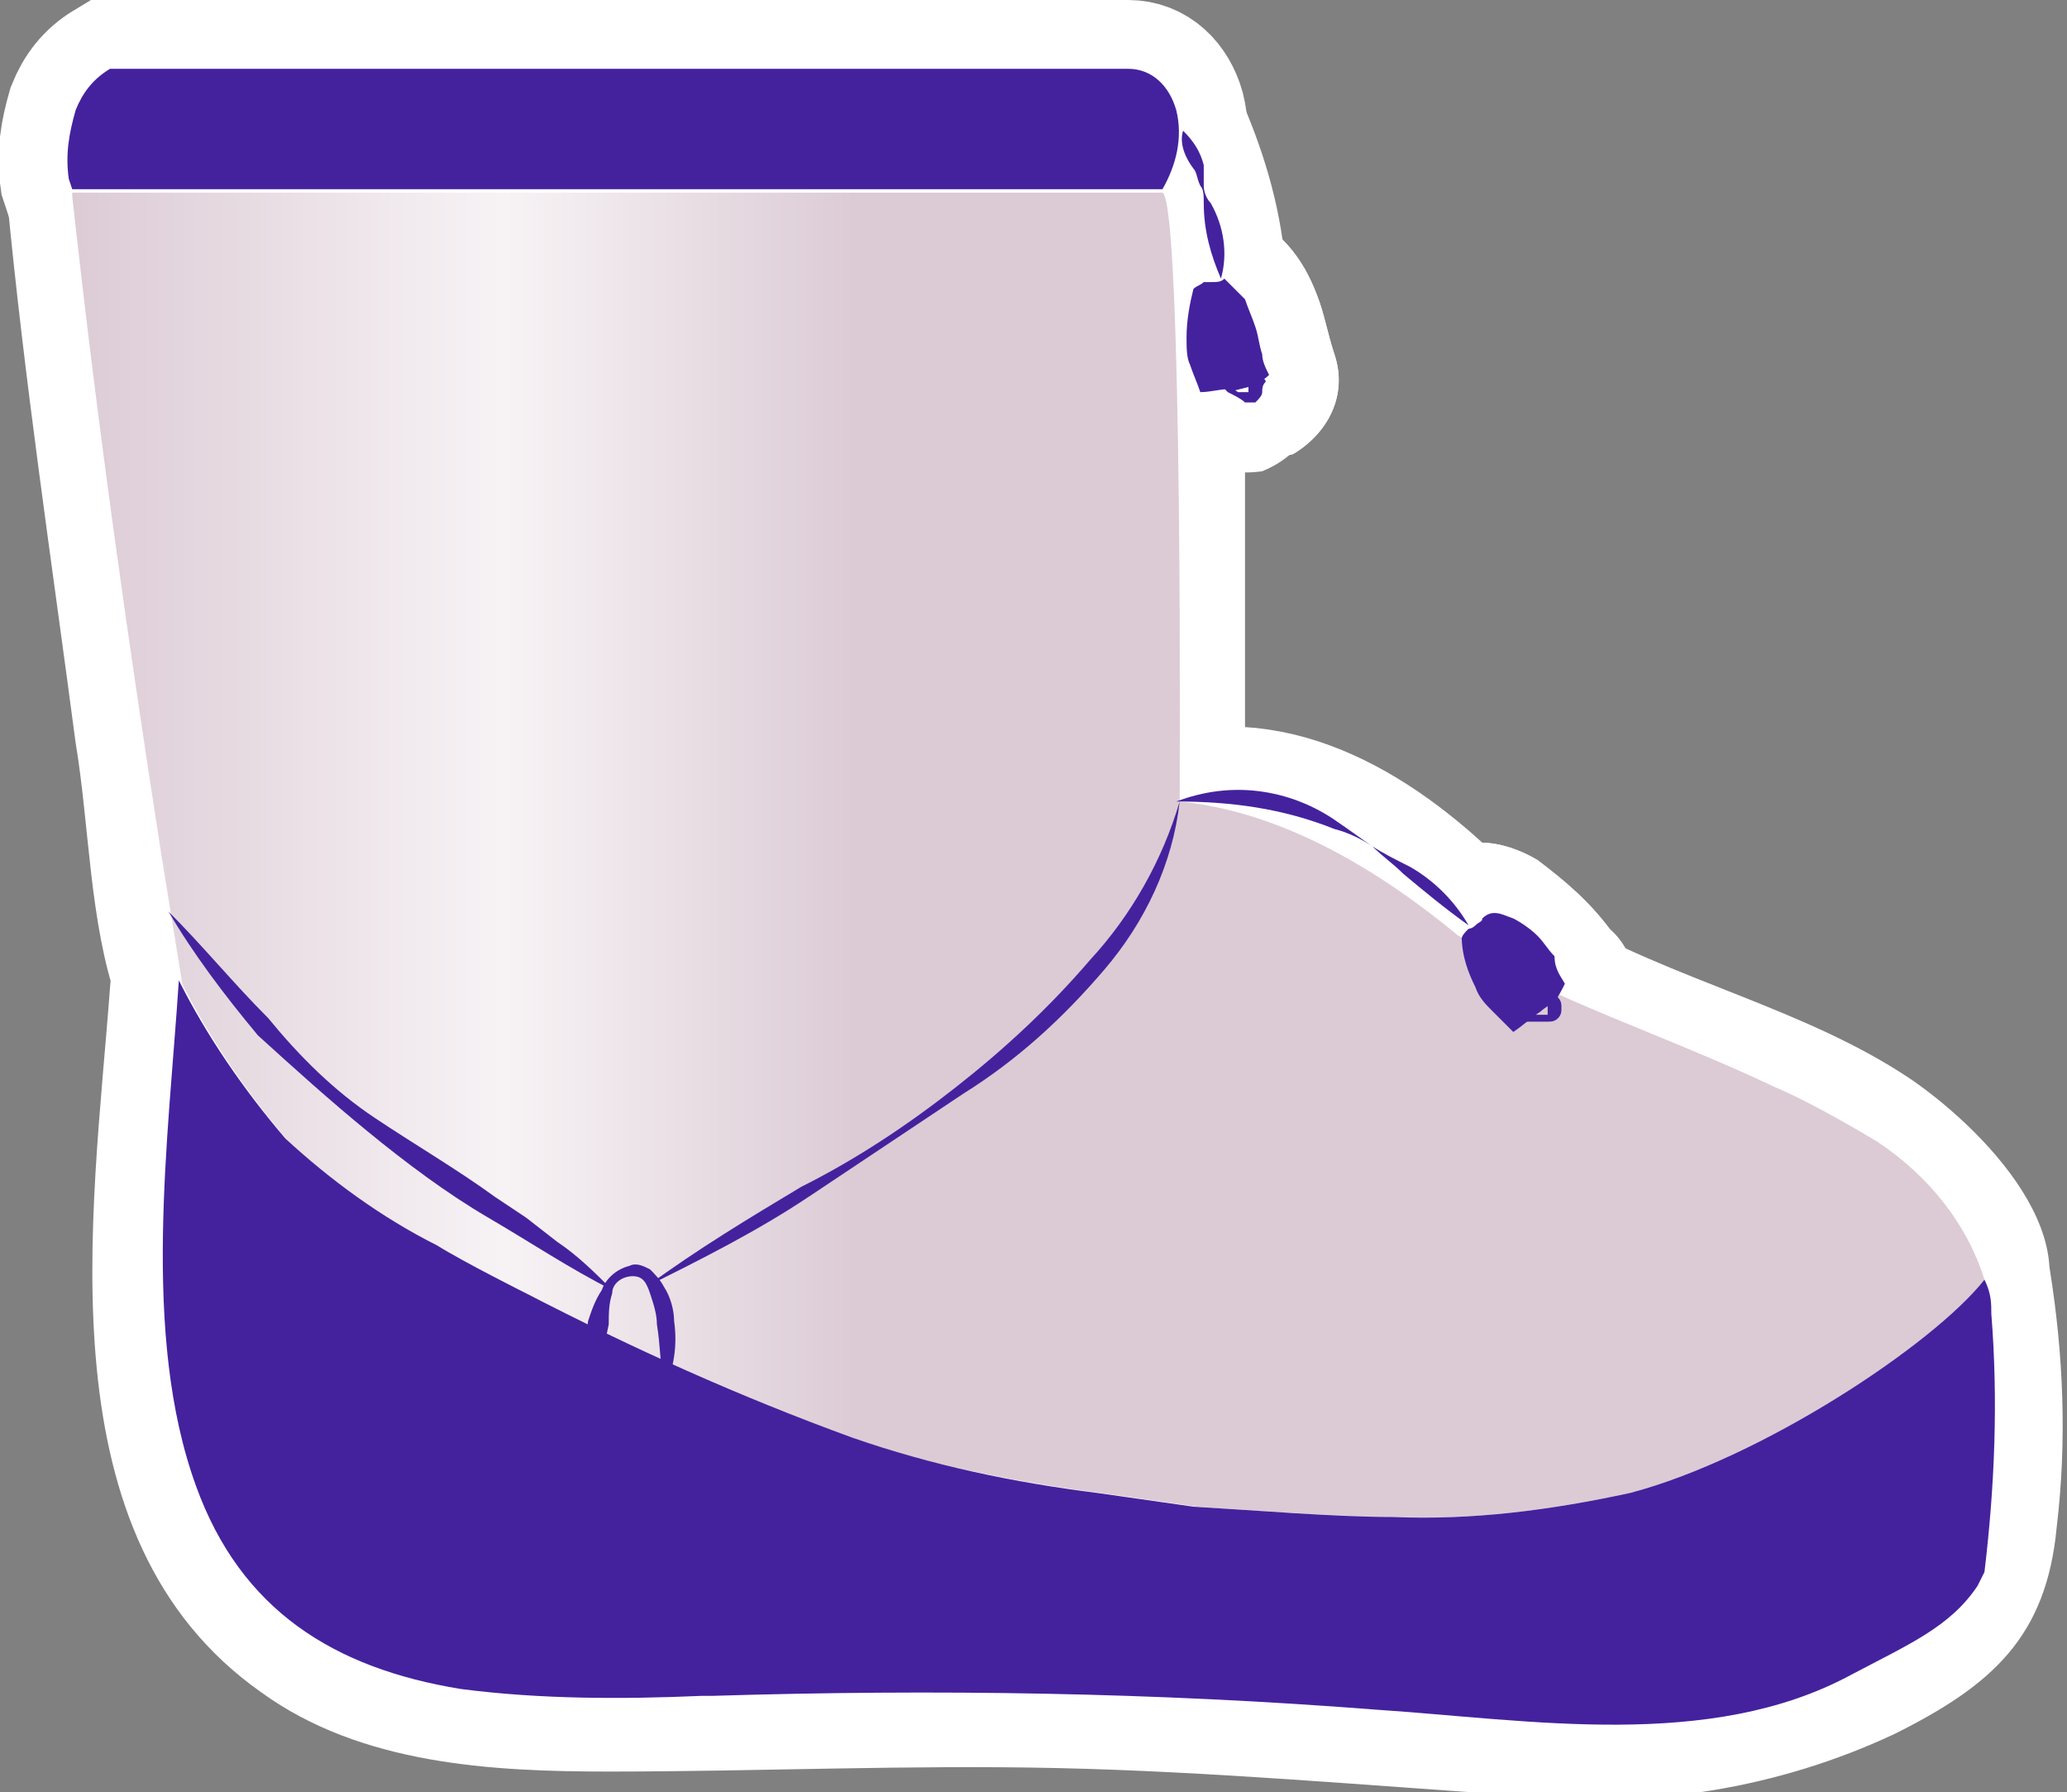
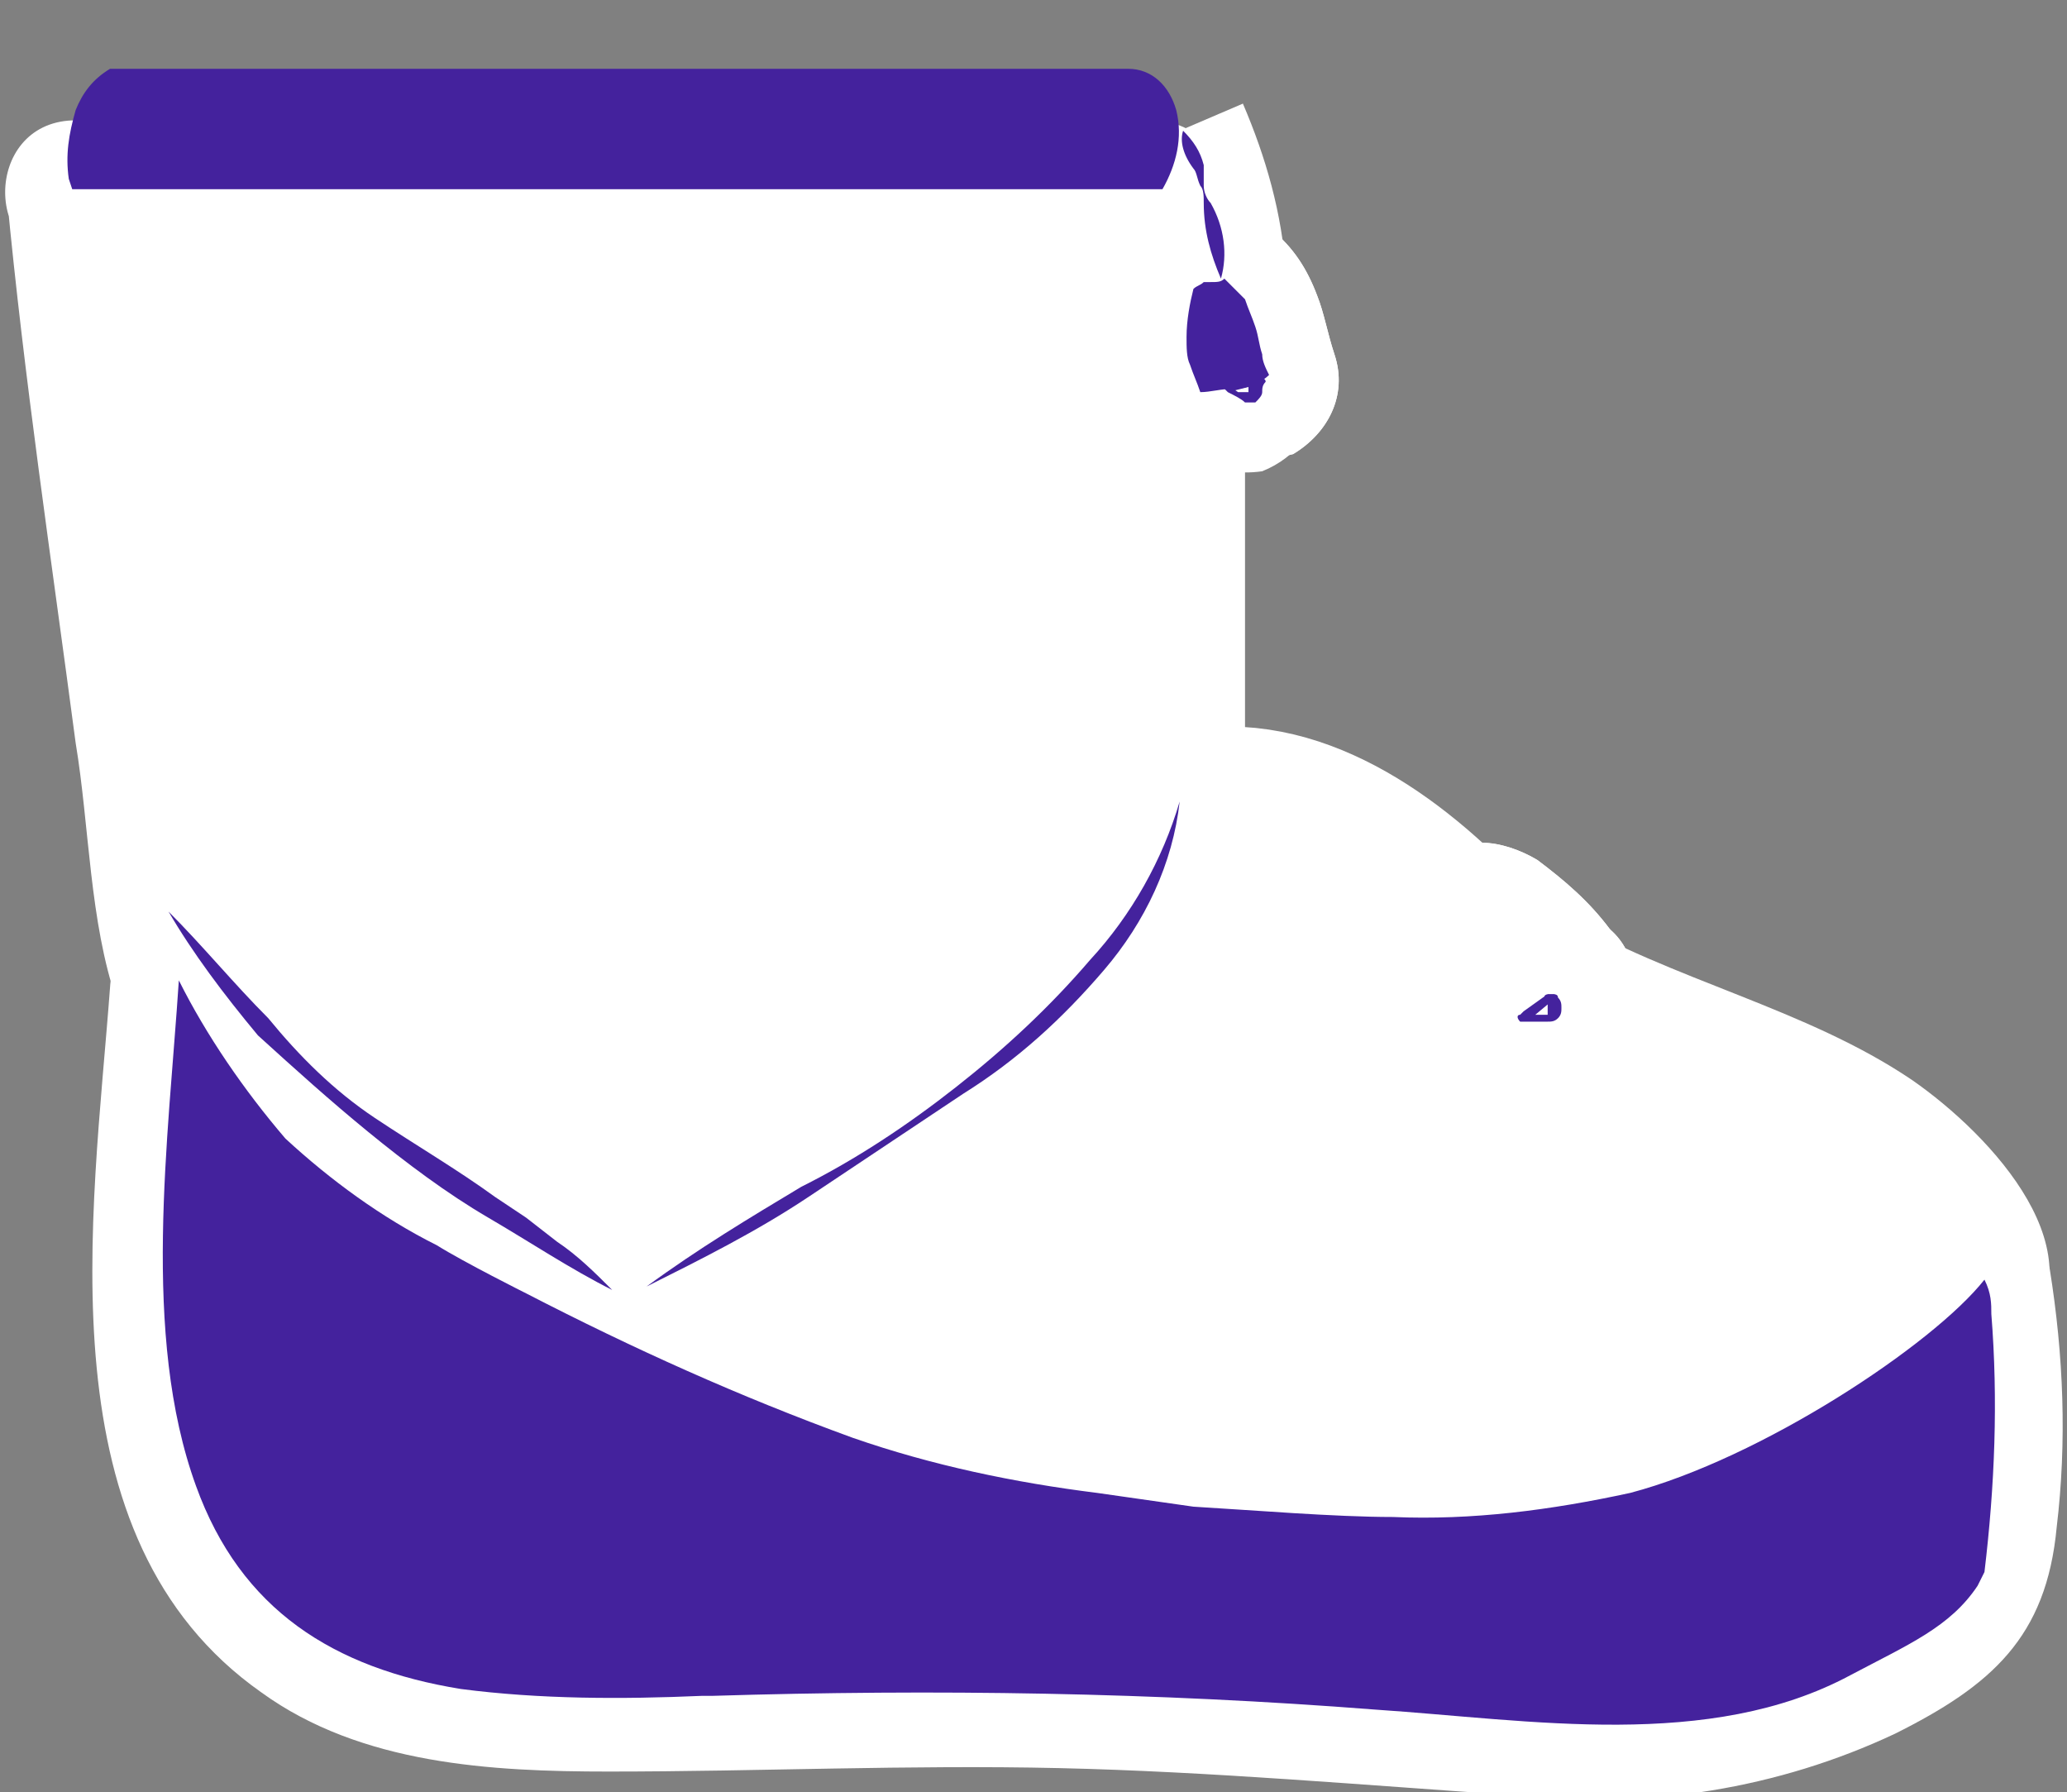
<svg xmlns="http://www.w3.org/2000/svg" version="1.1" id="Layer_1" x="0px" y="0px" viewBox="0 0 60.1 52.1" style="enable-background:new 0 0 60.1 52.1;" xml:space="preserve">
  <rect x="0" y="0" width="60.1" height="52.1" fill="#808080" stroke="none" />
  <style type="text/css">
	.st0{fill:#FFFFFF;stroke:#FFFFFF;stroke-width:4;stroke-miterlimit:10;}
	.st1{fill:#FFFFFF;}
	.st2{fill:url(#SVGID_1_);}
	.st3{fill:#44229D;}
</style>
  <title>Bviolet-cup</title>
  <g id="Layer_1_copy">
    <path class="st0" d="M42.7,26.9c-2.3-2.4-5.3-4.4-8.4-3.6" />
    <path class="st1" d="M2.1,5.6h31.7c0.6,0.3,0.5,17.7,0.5,17.7c3,0.3,5.8,2,8.1,3.9l2.9,1.7c2,0.9,4.2,1.7,6.3,2.7   c1.2,0.5,3,1.6,3,1.6c1.5,1,2.6,2.4,3.1,4l0,0c-1.5,1.9-6.5,5.2-10.3,6.2c-2.3,0.5-4.6,0.8-6.9,0.7c-1.7,0-5.7-0.3-5.7-0.3L32,43.4   c-2.4-0.3-4.8-0.8-7.1-1.5c-3.3-1.2-6.4-2.6-9.5-4.2c0,0-1.8-0.9-2.6-1.4c-1.6-0.8-3.1-1.9-4.4-3.1c-1.2-1.4-2.3-3-3.1-4.6   l-0.6-3.7c-1-6.4-1.9-12.8-2.6-19.2" />
    <path class="st1" d="M2.1,7.6h31.7L32.4,7C31.7,6.3,32,6.1,32,7.2c0,0.7,0.1,1.4,0.1,2.2c0.1,2,0.1,4,0.1,5.9c0,2.7,0,5.3,0,8   c0,0.9,0.6,1.7,1.5,1.9c4.2,0.6,6.9,3.5,10.5,5.4c2.1,1.1,4.5,1.8,6.6,2.8c1.1,0.5,4.8,2.3,4.8,3.8l0.6-1.4   C49,44.2,35,43.2,25.4,40c-3.3-1.2-6.5-2.6-9.5-4.2c-3.1-1.5-5.9-3.1-7.7-6.1s-1.9-7.5-2.4-11c-0.6-4.4-1.2-8.7-1.6-13   c-0.3-2.5-4.3-2.6-4,0c0.5,5.3,1.3,10.6,2,15.9c0.4,2.4,0.4,5.2,1.2,7.5C4,31,5.2,32.8,6.6,34.3c2.5,2.8,6.1,4.3,9.4,5.9   c4.6,2.4,9.4,4.1,14.5,5c6,0.9,12.9,1.8,18.8-0.3c3.5-1.2,6.8-3.2,9.4-5.8c2.5-2.6-0.8-6.1-3.1-7.7c-3.1-2.1-7-2.9-10.2-4.8   c-3.4-2.1-6.5-4.7-10.7-5.3l1.5,1.9c0-3.5,0-7,0-10.5c0-2.4,0.9-8.8-2.5-9.2c-2.7-0.2-5.3-0.2-8,0H2.1C-0.5,3.6-0.5,7.6,2.1,7.6z" />
    <path class="st0" d="M34.3,3.8c0.6,1.4,1,2.8,1.1,4.3" />
    <path class="st1" d="M45.5,28.6c-0.1,0.2-0.2,0.4-0.3,0.5c-0.1,0.1-0.3,0.2-0.4,0.3c-0.3,0.2-0.5,0.4-0.8,0.6l0,0   c-0.2-0.2-0.4-0.4-0.6-0.6c-0.2-0.2-0.4-0.4-0.5-0.7c-0.2-0.4-0.4-0.9-0.4-1.5v0.1c0-0.1,0.1-0.2,0.2-0.3c0,0,0.1,0,0.2-0.1   c0.1-0.1,0.2-0.1,0.2-0.2c0.3-0.3,0.6-0.1,0.9,0c0.2,0.1,0.5,0.3,0.7,0.5c0.2,0.2,0.3,0.4,0.5,0.6C45.2,28.2,45.4,28.4,45.5,28.6" />
    <path class="st1" d="M43.8,27.6c-0.1,0.1,0,0.3,0,0.1l-0.1,0.1c0.1-0.1,0.1-0.1,0,0l-0.4,0.3c0.2-0.1-0.3,0.2-0.3,0.2l1-0.3l0,0   l1.4,0.6c-0.2-0.2-0.4-0.4-0.6-0.6s-0.2-0.2-0.1-0.1c-0.1-0.2-0.1-0.3-0.1-0.1c0-0.1-0.3-0.9-0.1-0.3c0-0.3-0.1-0.5-0.1-0.8   c-0.3-1.1-1.4-1.7-2.5-1.4c-0.5,0.1-0.9,0.5-1.2,0.9v0.1c-0.5,1-0.2,2.2,0.7,2.7c1,0.6,2.2,0.2,2.7-0.7c0,0,0,0,0,0   c0-0.1,0.1-0.2,0.1-0.3l-0.7,0.7c-0.8,0.5,0.5-0.3,0.5-0.4c0.2-0.2,0.4-0.4,0.5-0.6l-0.7,0.7c-0.3,0.2-0.7,0.2-1.1,0l0.2,0.1   l0.3,0.3c0.3,0.3,0.5,0.7,0.8,1c0.8,0.8,2,0.8,2.8,0s0.8-2,0-2.8l0,0c-0.6-0.8-1.3-1.4-2.1-2c-0.5-0.3-1.1-0.5-1.6-0.5   c-0.4,0-0.8,0.1-1.2,0.3l-0.5,0.4C41.1,26,41,26,41.2,25.7l0.9-0.5c-0.7,0.2-1.2,0.6-1.5,1.2l3.5,2v-0.1l-3.6-0.5   c-0.1-0.9,0,0.3,0.1,0.5c0.1,0.4,0.2,0.8,0.4,1.2c0.4,0.7,0.9,1.3,1.5,1.8c0.8,0.8,2.2,0.8,3,0l0.4-0.3c-0.1,0.1-0.1,0.1,0,0   c0.2-0.1,0.4-0.3,0.6-0.5c0.3-0.3,0.6-0.6,0.8-1c0.5-1,0.1-2.2-0.8-2.7C45.5,26.4,44.4,26.7,43.8,27.6L43.8,27.6z" />
    <path class="st1" d="M45.5,28.6c-0.1,0.2-0.2,0.4-0.3,0.5c-0.1,0.1-0.3,0.2-0.4,0.3c-0.3,0.2-0.5,0.4-0.8,0.6l0,0   c-0.2-0.2-0.4-0.4-0.6-0.6c-0.2-0.2-0.4-0.4-0.5-0.7c-0.2-0.4-0.4-0.9-0.4-1.5v0.1c0-0.1,0.1-0.2,0.2-0.3c0,0,0.1,0,0.2-0.1   c0.1-0.1,0.2-0.1,0.2-0.2c0.3-0.3,0.6-0.1,0.9,0c0.2,0.1,0.5,0.3,0.7,0.5c0.2,0.2,0.3,0.4,0.5,0.6C45.2,28.2,45.4,28.4,45.5,28.6z" />
    <path class="st1" d="M43.8,27.6c-0.1,0.1,0,0.3,0,0.1l-0.1,0.1c0.1-0.1,0.1-0.1,0,0l-0.4,0.3c0.2-0.1-0.3,0.2-0.3,0.2l1-0.3l0,0   l1.4,0.6c-0.2-0.2-0.4-0.4-0.6-0.6s-0.2-0.2-0.1-0.1c-0.1-0.2-0.1-0.3-0.1-0.1c0-0.1-0.3-0.9-0.1-0.3c0-0.3-0.1-0.5-0.1-0.8   c-0.3-1.1-1.4-1.7-2.5-1.4c-0.5,0.1-0.9,0.5-1.2,0.9v0.1c-0.5,1-0.2,2.2,0.7,2.7c1,0.6,2.2,0.2,2.7-0.7c0,0,0,0,0,0   c0-0.1,0.1-0.2,0.1-0.3l-0.7,0.7c-0.8,0.5,0.5-0.3,0.5-0.4c0.2-0.2,0.4-0.4,0.5-0.6l-0.7,0.7c-0.3,0.2-0.7,0.2-1.1,0l0.2,0.1   l0.3,0.3c0.3,0.3,0.5,0.7,0.8,1c0.8,0.8,2,0.8,2.8,0s0.8-2,0-2.8l0,0c-0.6-0.8-1.3-1.4-2.1-2c-0.5-0.3-1.1-0.5-1.6-0.5   c-0.4,0-0.8,0.1-1.2,0.3l-0.5,0.4C41.1,26,41,26,41.2,25.7l0.9-0.5c-0.7,0.2-1.2,0.6-1.5,1.2l3.5,2v-0.1l-3.6-0.5   c-0.1-0.9,0,0.3,0.1,0.5c0.1,0.4,0.2,0.8,0.4,1.2c0.4,0.7,0.9,1.3,1.5,1.8c0.8,0.8,2.2,0.8,3,0l0.4-0.3c-0.1,0.1-0.1,0.1,0,0   c0.2-0.1,0.4-0.3,0.6-0.5c0.3-0.3,0.6-0.6,0.8-1c0.5-1,0.1-2.2-0.8-2.7C45.5,26.4,44.4,26.7,43.8,27.6L43.8,27.6z" />
    <path class="st1" d="M36.9,10.9c-0.1-0.2-0.2-0.4-0.2-0.6c-0.1-0.3-0.1-0.5-0.2-0.8c-0.1-0.3-0.2-0.5-0.3-0.8   c-0.2-0.2-0.4-0.4-0.6-0.6c-0.1,0.1-0.2,0.1-0.4,0.1c-0.1,0-0.1,0-0.2,0c-0.1,0.1-0.2,0.1-0.3,0.2c-0.1,0.4-0.2,0.9-0.2,1.4   c0,0.3,0,0.6,0.1,0.8c0.1,0.3,0.2,0.5,0.3,0.8l0,0c0.3,0,0.6-0.1,1-0.1C36.3,11.3,36.7,11.1,36.9,10.9" />
    <path class="st1" d="M38.8,10.3c-0.2-0.6-0.3-1.2-0.5-1.7c-0.3-0.8-0.7-1.4-1.3-1.9c-0.7-0.6-1.6-0.7-2.4-0.3   c1.2,0,1.4-0.1,0.8-0.1c-0.1,0-0.2,0-0.3,0c-0.4,0-0.8,0.1-1.1,0.3c-0.6,0.3-1,0.8-1.2,1.5c-0.3,1-0.3,2.1-0.1,3.2   c0.3,1.1,0.9,2.2,2.2,2.3c1.1,0,2.1-0.3,3-0.8c1-0.6,1.3-1.8,0.7-2.7c0,0,0,0,0,0c-0.6-1-1.8-1.3-2.7-0.7c-0.1,0.1-0.2,0.1-0.3,0.2   c0.2-0.1,0.2-0.1-0.1,0l-0.4,0.1c-0.2,0.1-0.3,0.1-0.2,0l1,0.3l0,0l0.7,0.7c-0.2-0.4,0.1,0.5,0-0.1c0,0-0.1-0.6-0.1-0.3   c0-0.3,0-0.7,0.1-1l-0.5,0.9c-0.2,0.2-0.3,0.2-0.1,0.1l-1,0.3c-1,0,0.3,0,0.6,0c0.4-0.1,0.7-0.2,1-0.4l-2.4-0.3   c0.2,0.1,0.3,0.3,0.5,0.4c-0.2-0.3-0.1,0,0,0.2c0.1,0.5,0.2,0.9,0.4,1.3c0.3,1,1.4,1.7,2.5,1.4C38.6,12.6,39.2,11.5,38.8,10.3   C38.9,10.4,38.9,10.4,38.8,10.3L38.8,10.3z" />
    <path class="st1" d="M36.9,10.9c-0.1-0.2-0.2-0.4-0.2-0.6c-0.1-0.3-0.1-0.5-0.2-0.8c-0.1-0.3-0.2-0.5-0.3-0.8   c-0.2-0.2-0.4-0.4-0.6-0.6c-0.1,0.1-0.2,0.1-0.4,0.1c-0.1,0-0.1,0-0.2,0c-0.1,0.1-0.2,0.1-0.3,0.2c-0.1,0.4-0.2,0.9-0.2,1.4   c0,0.3,0,0.6,0.1,0.8c0.1,0.3,0.2,0.5,0.3,0.8l0,0c0.3,0,0.6-0.1,1-0.1C36.3,11.3,36.7,11.1,36.9,10.9" />
    <path class="st1" d="M38.8,10.3c-0.2-0.6-0.3-1.2-0.5-1.7c-0.3-0.8-0.7-1.4-1.3-1.9c-0.7-0.6-1.6-0.7-2.4-0.3   c1.2,0,1.4-0.1,0.8-0.1c-0.1,0-0.2,0-0.3,0c-0.4,0-0.8,0.1-1.1,0.3c-0.6,0.3-1,0.8-1.2,1.5c-0.3,1-0.3,2.1-0.1,3.2   c0.3,1.1,0.9,2.2,2.2,2.3c1.1,0,2.1-0.3,3-0.8c1-0.6,1.3-1.8,0.7-2.7c0,0,0,0,0,0c-0.6-1-1.8-1.3-2.7-0.7c-0.1,0.1-0.2,0.1-0.3,0.2   c0.2-0.1,0.2-0.1-0.1,0l-0.4,0.1c-0.2,0.1-0.3,0.1-0.2,0l1,0.3l0,0l0.7,0.7c-0.2-0.4,0.1,0.5,0-0.1c0,0-0.1-0.6-0.1-0.3   c0-0.3,0-0.7,0.1-1l-0.5,0.9c-0.2,0.2-0.3,0.2-0.1,0.1l-1,0.3c-1,0,0.3,0,0.6,0c0.4-0.1,0.7-0.2,1-0.4l-2.4-0.3   c0.2,0.1,0.3,0.3,0.5,0.4c-0.2-0.3-0.1,0,0,0.2c0.1,0.5,0.2,0.9,0.4,1.3c0.3,1,1.4,1.7,2.5,1.4C38.6,12.6,39.2,11.5,38.8,10.3   C38.9,10.4,38.9,10.4,38.8,10.3L38.8,10.3z" />
    <path class="st1" d="M45.2,29.2c0,0.2,0.1,0.4,0,0.5s-0.6,0-0.8,0L45.2,29.2z" />
    <path class="st1" d="M43.2,29.7c0.1,0.5,0.2,0.1,0.2-1l0.7-0.7c0.8-0.1,0.9-0.2,0.6-0.2h0.2l0.5,3.7l0.8-0.6   c0.9-0.6,1.3-1.8,0.7-2.7c-0.6-1-1.8-1.3-2.7-0.7L43.4,28c-0.7,0.4-1.1,1.2-1,2c0.1,0.8,0.7,1.5,1.4,1.7c0.8,0.2,1.6,0.1,2.3-0.2   c0.9-0.6,1.3-1.8,0.9-2.8c-0.3-1.1-1.4-1.7-2.5-1.4C43.5,27.5,42.9,28.6,43.2,29.7L43.2,29.7z" />
    <path class="st1" d="M36.4,11.2c0,0.2,0,0.4-0.2,0.5s-0.5-0.2-0.7-0.2L36.4,11.2z" />
    <path class="st1" d="M34.4,11.2c0-0.2,0-0.4,0.2-0.6l0.7-0.7l0.3-0.1h1.1c-0.3-0.1,0.3,0.2,0.1,0.1c-0.1,0-0.2-0.1-0.2-0.1L36,13.3   l0.9-0.2c1.1-0.2,1.8-1.3,1.5-2.4s-1.3-1.8-2.4-1.5c-0.1,0-0.2,0-0.2,0.1L35,9.5c-1.1,0.3-1.7,1.4-1.4,2.5c0.1,0.5,0.5,0.9,0.9,1.2   c0.7,0.5,1.5,0.6,2.2,0.5c1-0.4,1.7-1.3,1.7-2.4c0-1.1-0.9-2-2-2C35.3,9.2,34.5,10.1,34.4,11.2z" />
    <path class="st1" d="M57.7,37.2c-1.5,1.9-6.5,5.2-10.3,6.2c-2.3,0.5-4.6,0.8-6.9,0.7c-1.7,0-4.1-0.2-5.8-0.3l-2.8-0.4   c-2.4-0.3-4.8-0.8-7.1-1.6c-3.3-1.2-6.4-2.6-9.5-4.2c0,0-1.8-0.9-2.6-1.4c-1.6-0.8-3.1-1.9-4.4-3.1c-1.2-1.4-2.3-3-3.1-4.6   c-0.3,4.6-1.1,10.3,0.5,14.7c1.3,3.6,4,5.3,7.7,5.9c2.3,0.3,4.7,0.3,7,0.2h0.3c6.5-0.2,12.9-0.1,19.3,0.4c4.5,0.3,9.7,1.2,13.8-1   c1.7-0.9,2.9-1.4,3.7-2.6l0.2-0.4c0.3-2.5,0.4-5,0.2-7.5C57.9,37.9,57.9,37.6,57.7,37.2" />
    <path class="st1" d="M56.3,35.9c-5.9,6.8-15.2,6.9-23.4,5.8c-5.6-0.9-11.1-2.7-16.1-5.4c-1.6-0.8-3.2-1.6-4.8-2.5   c-2.4-1.5-3.7-3.7-5.1-6.1c-1-1.8-3.6-0.9-3.7,1c-0.5,6.7-2,16,4.4,20.5c2.9,2.1,6.7,2.3,10.1,2.3c4.4,0,8.7-0.2,13.1-0.1   s8.9,0.5,13.4,0.8c3.7,0.4,7.5-0.2,10.9-1.8c2.8-1.4,4.4-2.8,4.7-6c0.3-2.5,0.2-5-0.2-7.5c-0.6-2.5-4.4-1.4-3.9,1.1   c0.3,1.8,0.3,3.6,0.2,5.5c-0.1,1.3-0.1,1.9-1.2,2.7c-1.3,0.9-2.8,1.5-4.4,1.9c-3,0.7-6.2,0.3-9.3,0c-3.7-0.3-7.5-0.5-11.3-0.5   c-3.2-0.1-6.3,0-9.5,0s-6.8,0.5-9.7-1c-5.8-3-3.8-12.5-3.5-17.7l-3.7,1c1.2,2.4,2.9,4.6,5,6.4c1.8,1.4,3.8,2.5,5.9,3.5   c5.7,3,11.8,5.1,18.1,6.1c9.3,1.3,19.9,0.8,26.6-6.9C60.8,36.7,58,33.9,56.3,35.9z" />
-     <path class="st0" d="M2,5.2c-0.1-0.7,0-1.3,0.2-2c0.2-0.5,0.5-0.9,1-1.2h29.6c0.7,0,1.2,0.5,1.4,1.2c0.2,0.8,0,1.6-0.4,2.3H2.1   L2,5.2z" />
  </g>
  <g id="Layer_1_1_">
    <linearGradient id="SVGID_1_" gradientUnits="userSpaceOnUse" x1="2.07" y1="24.848" x2="57.76" y2="24.848">
      <stop offset="0" style="stop-color:#DCCBD5" />
      <stop offset="0.226" style="stop-color:#F7F3F5" />
      <stop offset="0.409" style="stop-color:#DCCBD5" />
    </linearGradient>
-     <path class="st2" d="M2.1,5.6h31.7c0.6,0.3,0.5,17.7,0.5,17.7c3,0.3,5.8,2,8.1,3.9l2.9,1.7c2,0.9,4.2,1.7,6.3,2.7   c1.2,0.5,3,1.6,3,1.6c1.5,1,2.6,2.4,3.1,4l0,0c-1.5,1.9-6.5,5.2-10.3,6.2c-2.3,0.5-4.6,0.8-6.9,0.7c-1.7,0-5.7-0.3-5.7-0.3L32,43.4   c-2.4-0.3-4.8-0.8-7.1-1.5c-3.3-1.2-6.4-2.6-9.5-4.2c0,0-1.8-0.9-2.6-1.4c-1.6-0.8-3.1-1.9-4.4-3.1c-1.2-1.4-2.3-3-3.1-4.6   l-0.6-3.7c-1-6.4-1.9-12.8-2.6-19.2" />
    <path class="st3" d="M57.7,37.2c-1.5,1.9-6.5,5.2-10.3,6.2c-2.3,0.5-4.6,0.8-6.9,0.7c-1.7,0-4.1-0.2-5.8-0.3l-2.8-0.4   c-2.4-0.3-4.8-0.8-7.1-1.6c-3.3-1.2-6.4-2.6-9.5-4.2c0,0-1.8-0.9-2.6-1.4c-1.6-0.8-3.1-1.9-4.4-3.1c-1.2-1.4-2.3-3-3.1-4.6   c-0.3,4.6-1.1,10.3,0.5,14.7c1.3,3.6,4,5.3,7.7,5.9c2.3,0.3,4.7,0.3,7,0.2h0.3c6.5-0.2,12.9-0.1,19.3,0.4c4.5,0.3,9.7,1.2,13.8-1   c1.7-0.9,2.9-1.4,3.7-2.6l0.2-0.4c0.3-2.5,0.4-5,0.2-7.5C57.9,37.9,57.9,37.6,57.7,37.2" />
    <path class="st3" d="M2,5.2c-0.1-0.7,0-1.3,0.2-2c0.2-0.5,0.5-0.9,1-1.2h29.6c0.7,0,1.2,0.5,1.4,1.2c0.2,0.8,0,1.6-0.4,2.3H2.1   L2,5.2z" />
  </g>
  <g id="kanicky">
    <path class="st3" d="M36.9,10.9c-0.1-0.2-0.2-0.4-0.2-0.6c-0.1-0.3-0.1-0.5-0.2-0.8c-0.1-0.3-0.2-0.5-0.3-0.8   c-0.2-0.2-0.4-0.4-0.6-0.6c-0.1,0.1-0.2,0.1-0.4,0.1c-0.1,0-0.1,0-0.2,0c-0.1,0.1-0.2,0.1-0.3,0.2c-0.1,0.4-0.2,0.9-0.2,1.4   c0,0.3,0,0.6,0.1,0.8c0.1,0.3,0.2,0.5,0.3,0.8l0,0c0.3,0,0.6-0.1,1-0.1C36.3,11.3,36.7,11.1,36.9,10.9" />
-     <path class="st3" d="M45.5,28.6c-0.1,0.2-0.2,0.4-0.3,0.5c-0.1,0.1-0.3,0.2-0.4,0.3c-0.3,0.2-0.5,0.4-0.8,0.6l0,0   c-0.2-0.2-0.4-0.4-0.6-0.6c-0.2-0.2-0.4-0.4-0.5-0.7c-0.2-0.4-0.4-0.9-0.4-1.5v0.1c0-0.1,0.1-0.2,0.2-0.3c0,0,0.1,0,0.2-0.1   c0.1-0.1,0.2-0.1,0.2-0.2c0.3-0.3,0.6-0.1,0.9,0c0.2,0.1,0.5,0.3,0.7,0.5c0.2,0.2,0.3,0.4,0.5,0.6C45.2,28.2,45.4,28.4,45.5,28.6" />
-     <path class="st3" d="M42.7,26.9c-0.7-0.5-1.3-1-1.9-1.5c-0.3-0.3-0.6-0.5-0.9-0.8c-0.3-0.2-0.7-0.4-1.1-0.5c-1.5-0.6-3-0.8-4.6-0.8   v0c0.8-0.3,1.6-0.4,2.4-0.3c0.8,0.1,1.6,0.4,2.3,0.9c0.3,0.2,0.7,0.5,1,0.7s0.7,0.4,1.1,0.6C41.7,25.6,42.3,26.2,42.7,26.9   L42.7,26.9z" />
    <path class="st3" d="M34.4,3.8c0.3,0.3,0.5,0.6,0.6,1c0,0.2,0,0.4,0,0.6c0,0.2,0.1,0.4,0.2,0.5c0.4,0.7,0.5,1.5,0.3,2.2h0   c-0.3-0.7-0.5-1.4-0.5-2.2c0-0.2,0-0.4-0.1-0.5c-0.1-0.2-0.1-0.4-0.2-0.5C34.4,4.5,34.3,4.1,34.4,3.8L34.4,3.8z" />
    <path class="st3" d="M4.9,26.5c1,1,1.9,2.1,2.9,3.1c0.9,1.1,1.9,2.1,3.1,2.9c1.2,0.8,2.4,1.5,3.5,2.3c0.3,0.2,0.6,0.4,0.9,0.6   l0.9,0.7c0.6,0.4,1.1,0.9,1.6,1.4l0,0c-1.2-0.6-2.4-1.4-3.6-2.1c-1.2-0.7-2.4-1.6-3.5-2.5c-1.1-0.9-2.1-1.8-3.2-2.8   C6.5,28.9,5.6,27.7,4.9,26.5L4.9,26.5z" />
    <path class="st3" d="M18.8,37.4c1.5-1.1,3-2,4.5-2.9c1.6-0.8,3.1-1.8,4.5-2.9c1.4-1.1,2.7-2.3,3.9-3.7c1.2-1.3,2.1-2.9,2.6-4.6h0   c-0.2,1.8-1,3.5-2.2,4.9c-1.2,1.4-2.5,2.6-4.1,3.6c-1.5,1-3,2-4.5,3C22,35.8,20.4,36.6,18.8,37.4L18.8,37.4z" />
    <path class="st3" d="M45,29.2v0.1c0,0,0,0,0,0.1l0,0l0,0l0,0v0.1l0,0l0,0l0,0l0,0l0,0l0,0l0,0l0,0l0,0h-0.5h-0.2l0.1,0.2L45,29.2   l0.2-0.1c0-0.1,0-0.1,0-0.2c0,0-0.1,0-0.2,0l-0.7,0.5l-0.1,0.1c-0.1,0-0.1,0.1,0,0.2c0,0,0,0,0.1,0h0.2h0.2c0.1,0,0.2,0,0.3,0   c0.1,0,0.2,0,0.3-0.1c0.1-0.1,0.1-0.2,0.1-0.3c0-0.1,0-0.2-0.1-0.3c0-0.1-0.1-0.1-0.2-0.1c-0.1,0-0.2,0-0.2,0.1   C44.9,29.1,44.9,29.2,45,29.2L45,29.2z" />
    <path class="st3" d="M36.3,11.2v0.1l0,0v0.1l0,0l0,0l0,0l0,0l0,0l0,0l0,0l0,0h-0.1l0,0h-0.1h-0.1H36l-0.3-0.2v0.2l0.8-0.2h0.1   c0.1,0,0.1-0.1,0.1-0.2c0-0.1-0.1-0.1-0.1-0.1c0,0,0,0,0,0l-0.8,0.2h-0.1c-0.1,0-0.1,0.1-0.1,0.2c0,0,0,0,0.1,0.1   c0.2,0.1,0.4,0.2,0.5,0.3c0.1,0,0.2,0,0.3,0c0.1-0.1,0.2-0.2,0.2-0.3c0-0.1,0-0.2,0.1-0.3c0-0.1-0.1-0.1-0.1-0.1   c0-0.1-0.1-0.1-0.2-0.1C36.3,11,36.3,11.1,36.3,11.2z" />
-     <path class="st3" d="M17.3,40.4c-0.3-0.6-0.3-1.3-0.2-2c0.1-0.3,0.2-0.6,0.4-0.9c0.1-0.3,0.4-0.6,0.8-0.7c0.2-0.1,0.4,0,0.6,0.1   c0.1,0.1,0.3,0.3,0.4,0.5c0.2,0.3,0.3,0.7,0.3,1c0.1,0.7,0,1.4-0.3,2h0c-0.1-0.7-0.1-1.3-0.2-1.9c0-0.3-0.1-0.6-0.2-0.9   c-0.1-0.3-0.2-0.5-0.5-0.5c-0.3,0-0.6,0.2-0.6,0.5c-0.1,0.3-0.1,0.6-0.1,0.9L17.3,40.4L17.3,40.4z" />
  </g>
</svg>